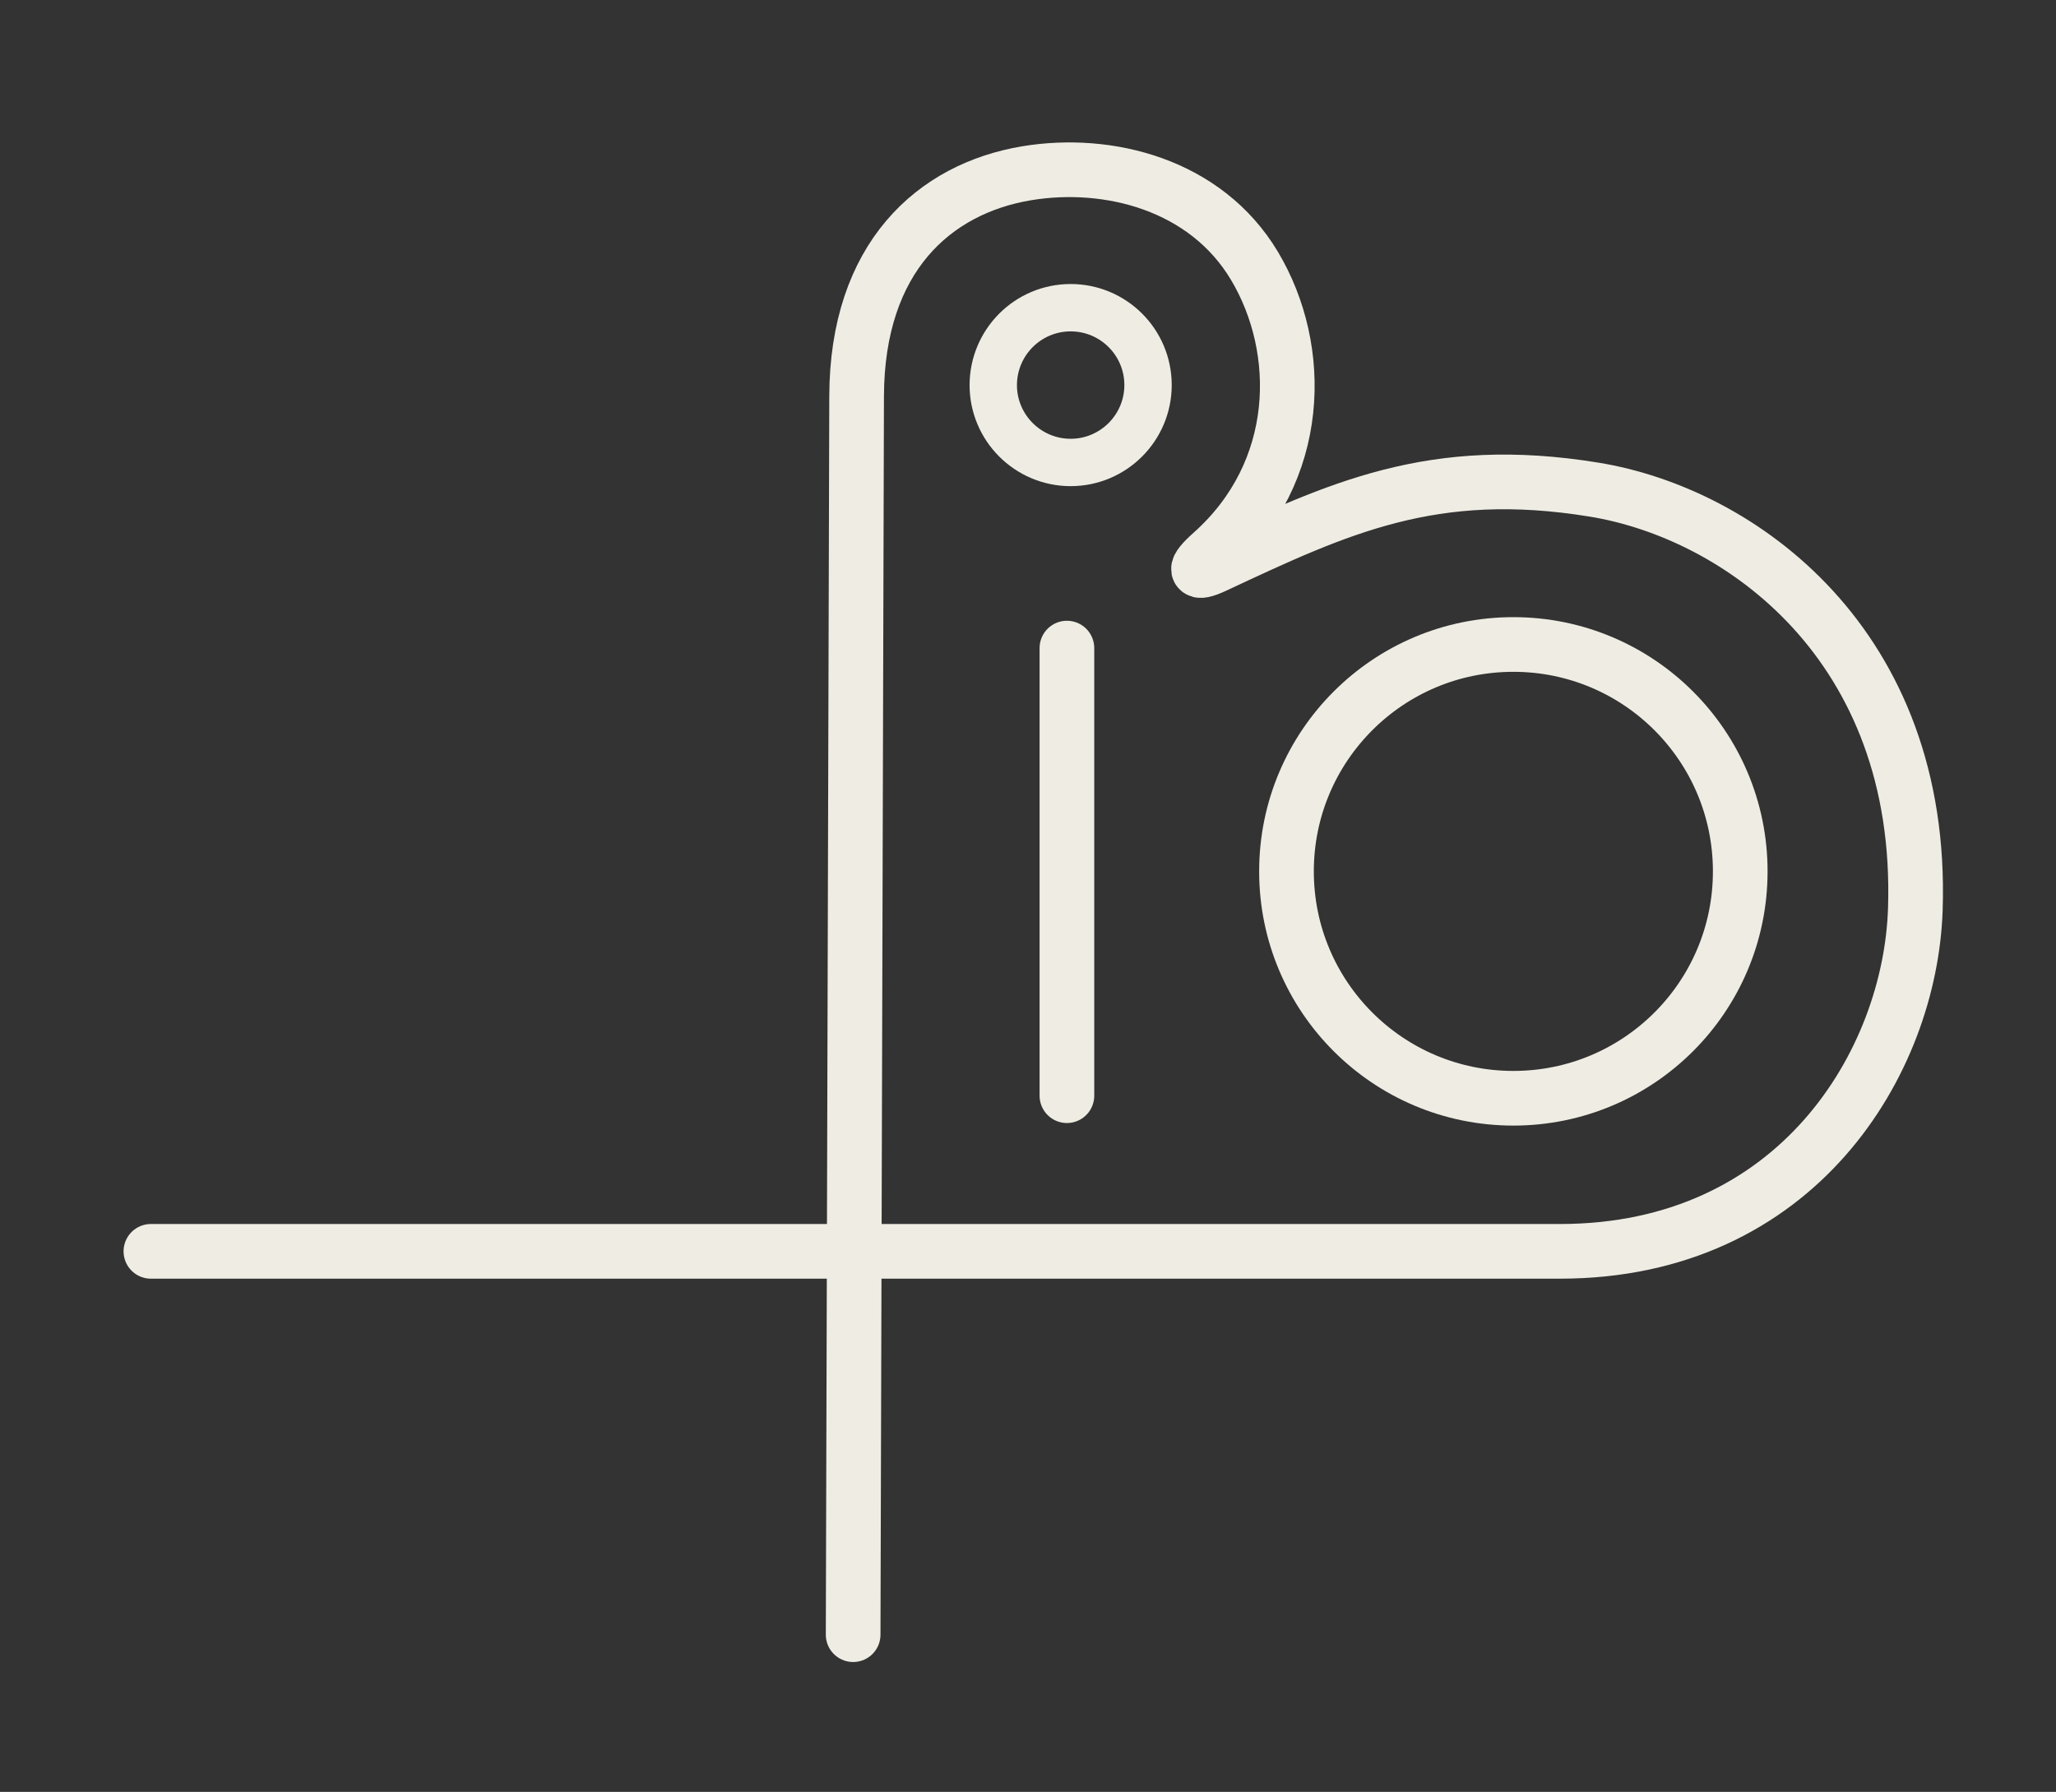
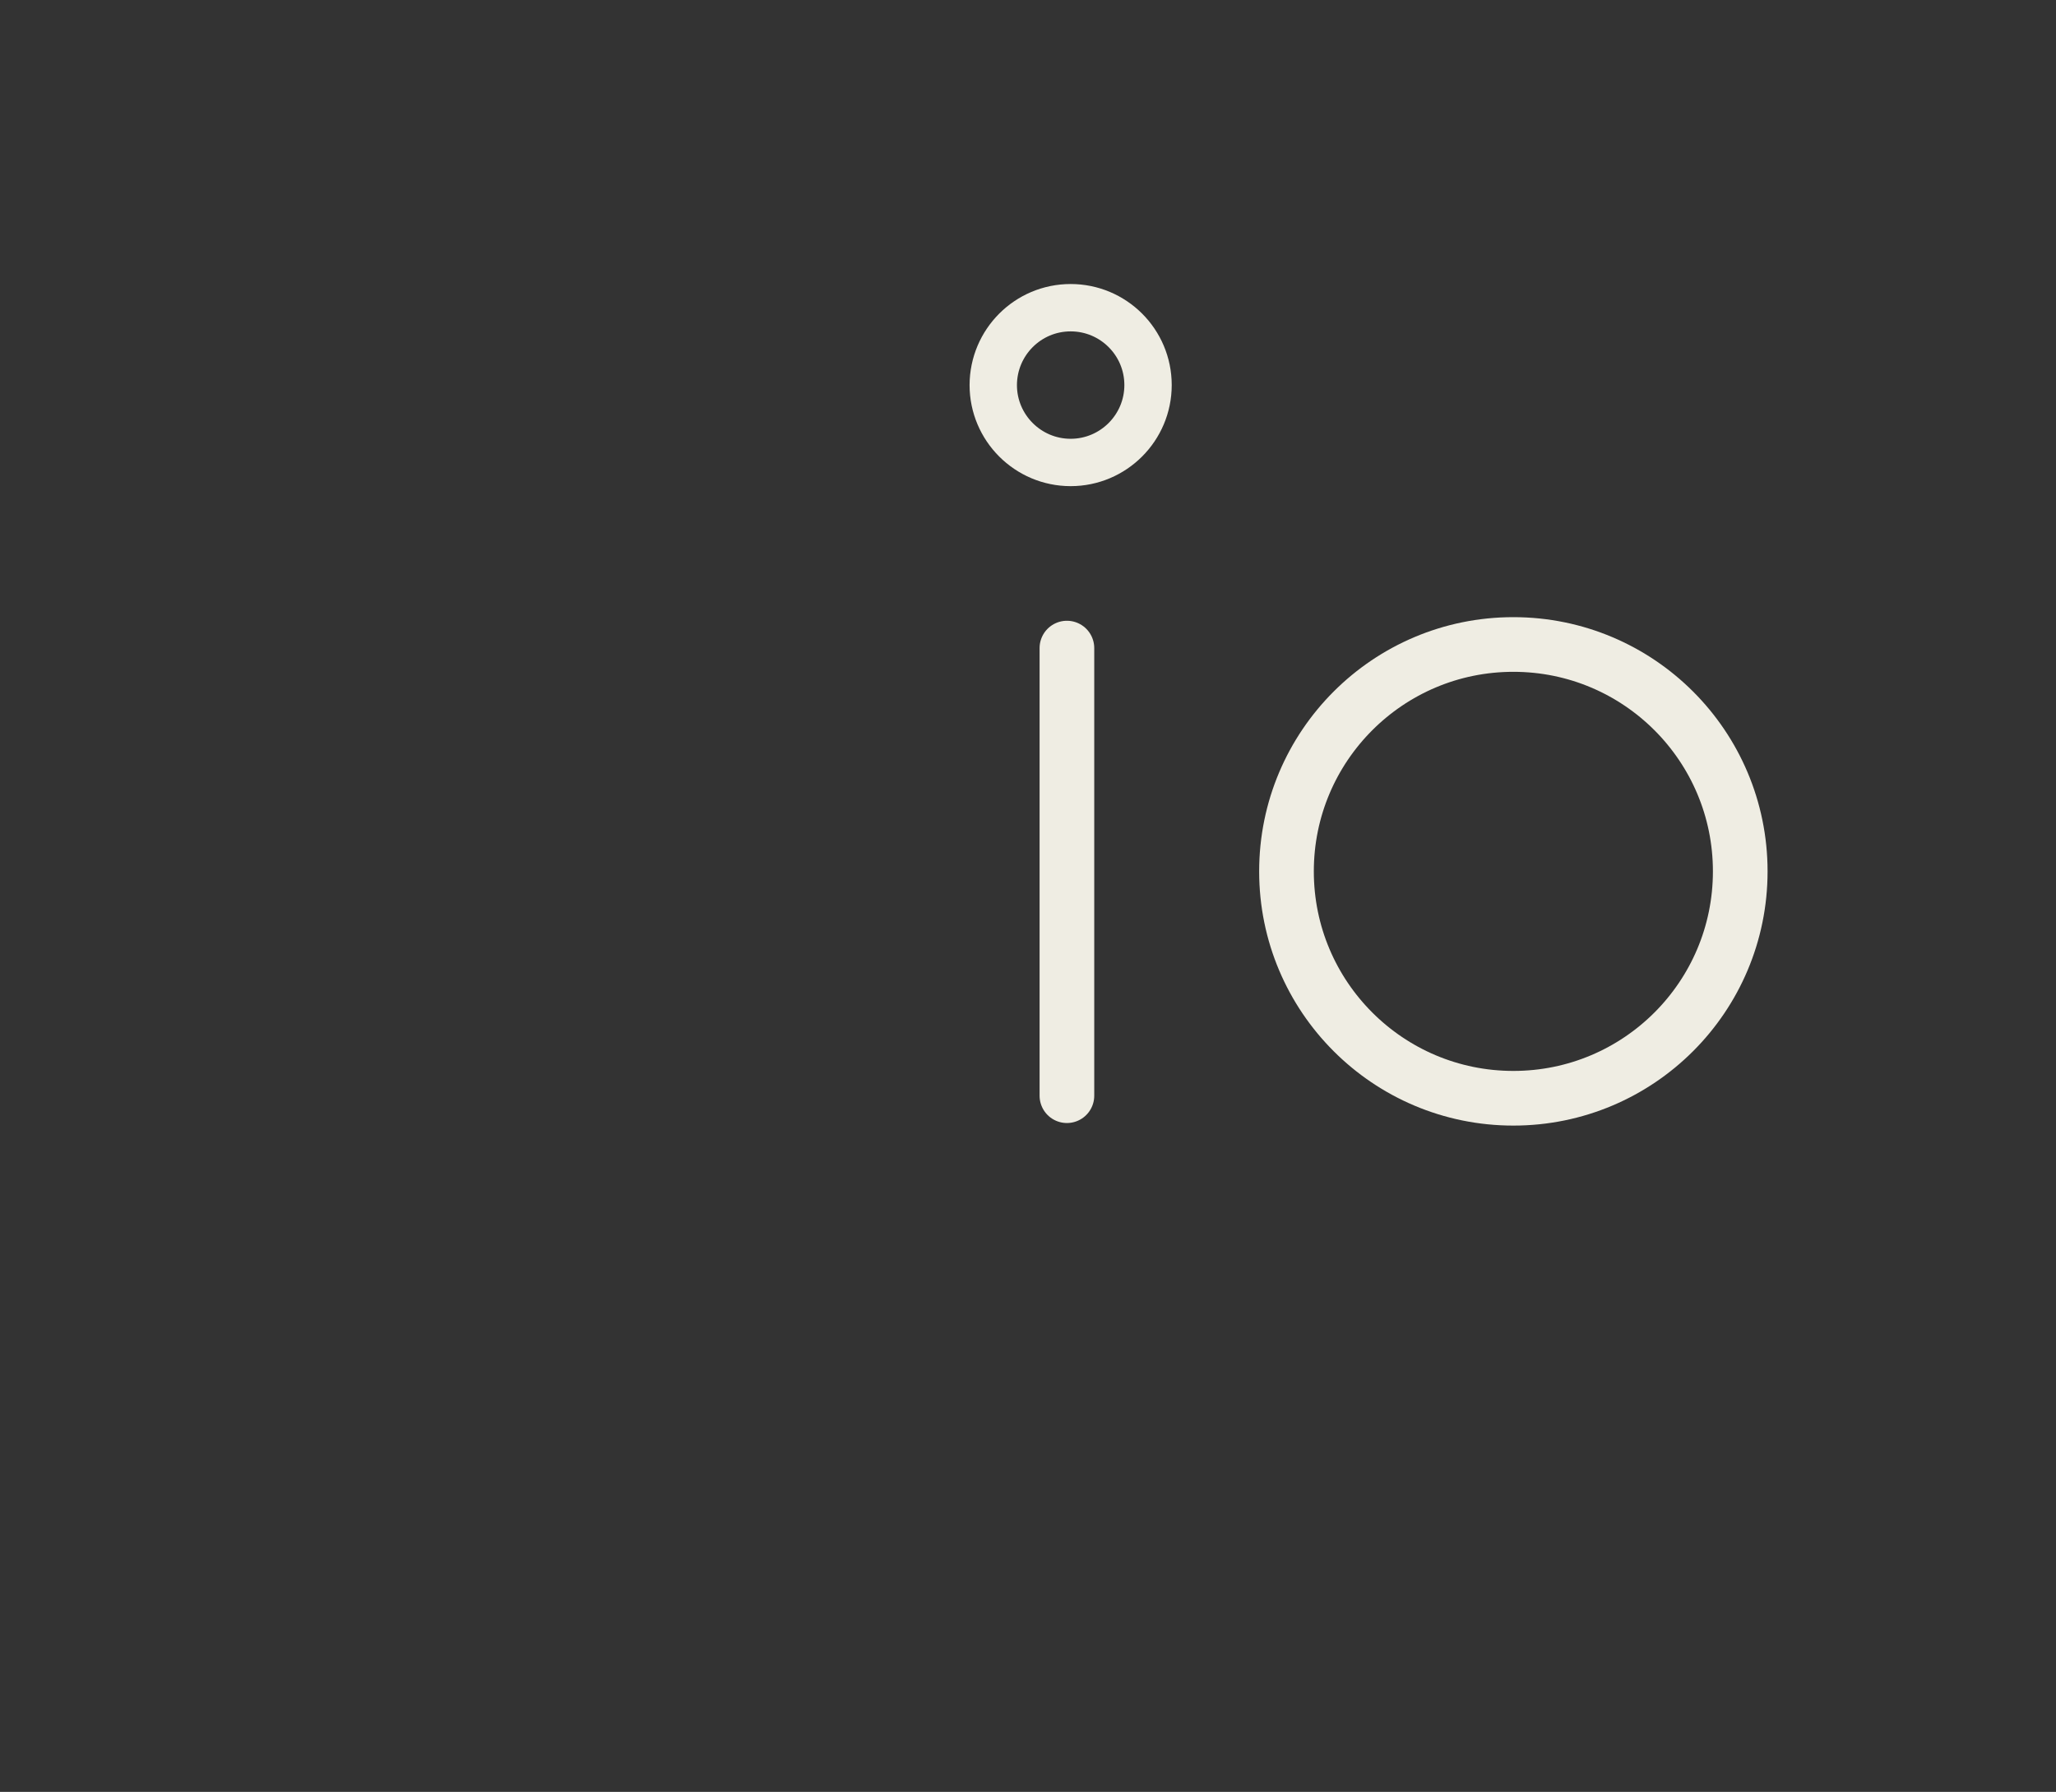
<svg xmlns="http://www.w3.org/2000/svg" width="109" height="95" viewBox="0 0 109 95" fill="none">
  <rect x="0" y="0" width="109" height="95" fill="#333333" stroke="none" />
-   <path d="M45.23 86.664L45.414 21.008C45.435 13.648 49.517 10.002 54.437 9.184C58.772 8.469 63.924 9.784 66.5 14.084C69.151 18.514 69.076 25.022 64.244 29.323C63.263 30.195 63.297 30.515 64.394 30.004C70.95 26.937 75.952 24.566 84.498 25.956C92.267 27.217 101.999 34.188 101.543 48.193C101.284 56.296 95.293 66.341 82.699 66.341H8" stroke="#EFEDE3" stroke-width="2.898" stroke-linecap="round" stroke-linejoin="round" />
  <path d="M56.761 16.313C59.024 16.313 60.864 18.146 60.864 20.415C60.864 22.678 59.024 24.518 56.761 24.518C54.498 24.518 52.658 22.678 52.658 20.415C52.665 18.146 54.498 16.313 56.761 16.313Z" stroke="#EFEDE3" stroke-width="2.511" />
  <path d="M56.563 34.359V58.089" stroke="#EFEDE3" stroke-width="2.898" stroke-linecap="round" />
  <path d="M80.232 34.168C86.877 34.168 92.26 39.552 92.26 46.196C92.26 52.841 86.877 58.225 80.232 58.225C73.588 58.225 68.204 52.841 68.204 46.196C68.204 39.552 73.588 34.168 80.232 34.168Z" stroke="#EFEDE3" stroke-width="2.898" />
</svg>